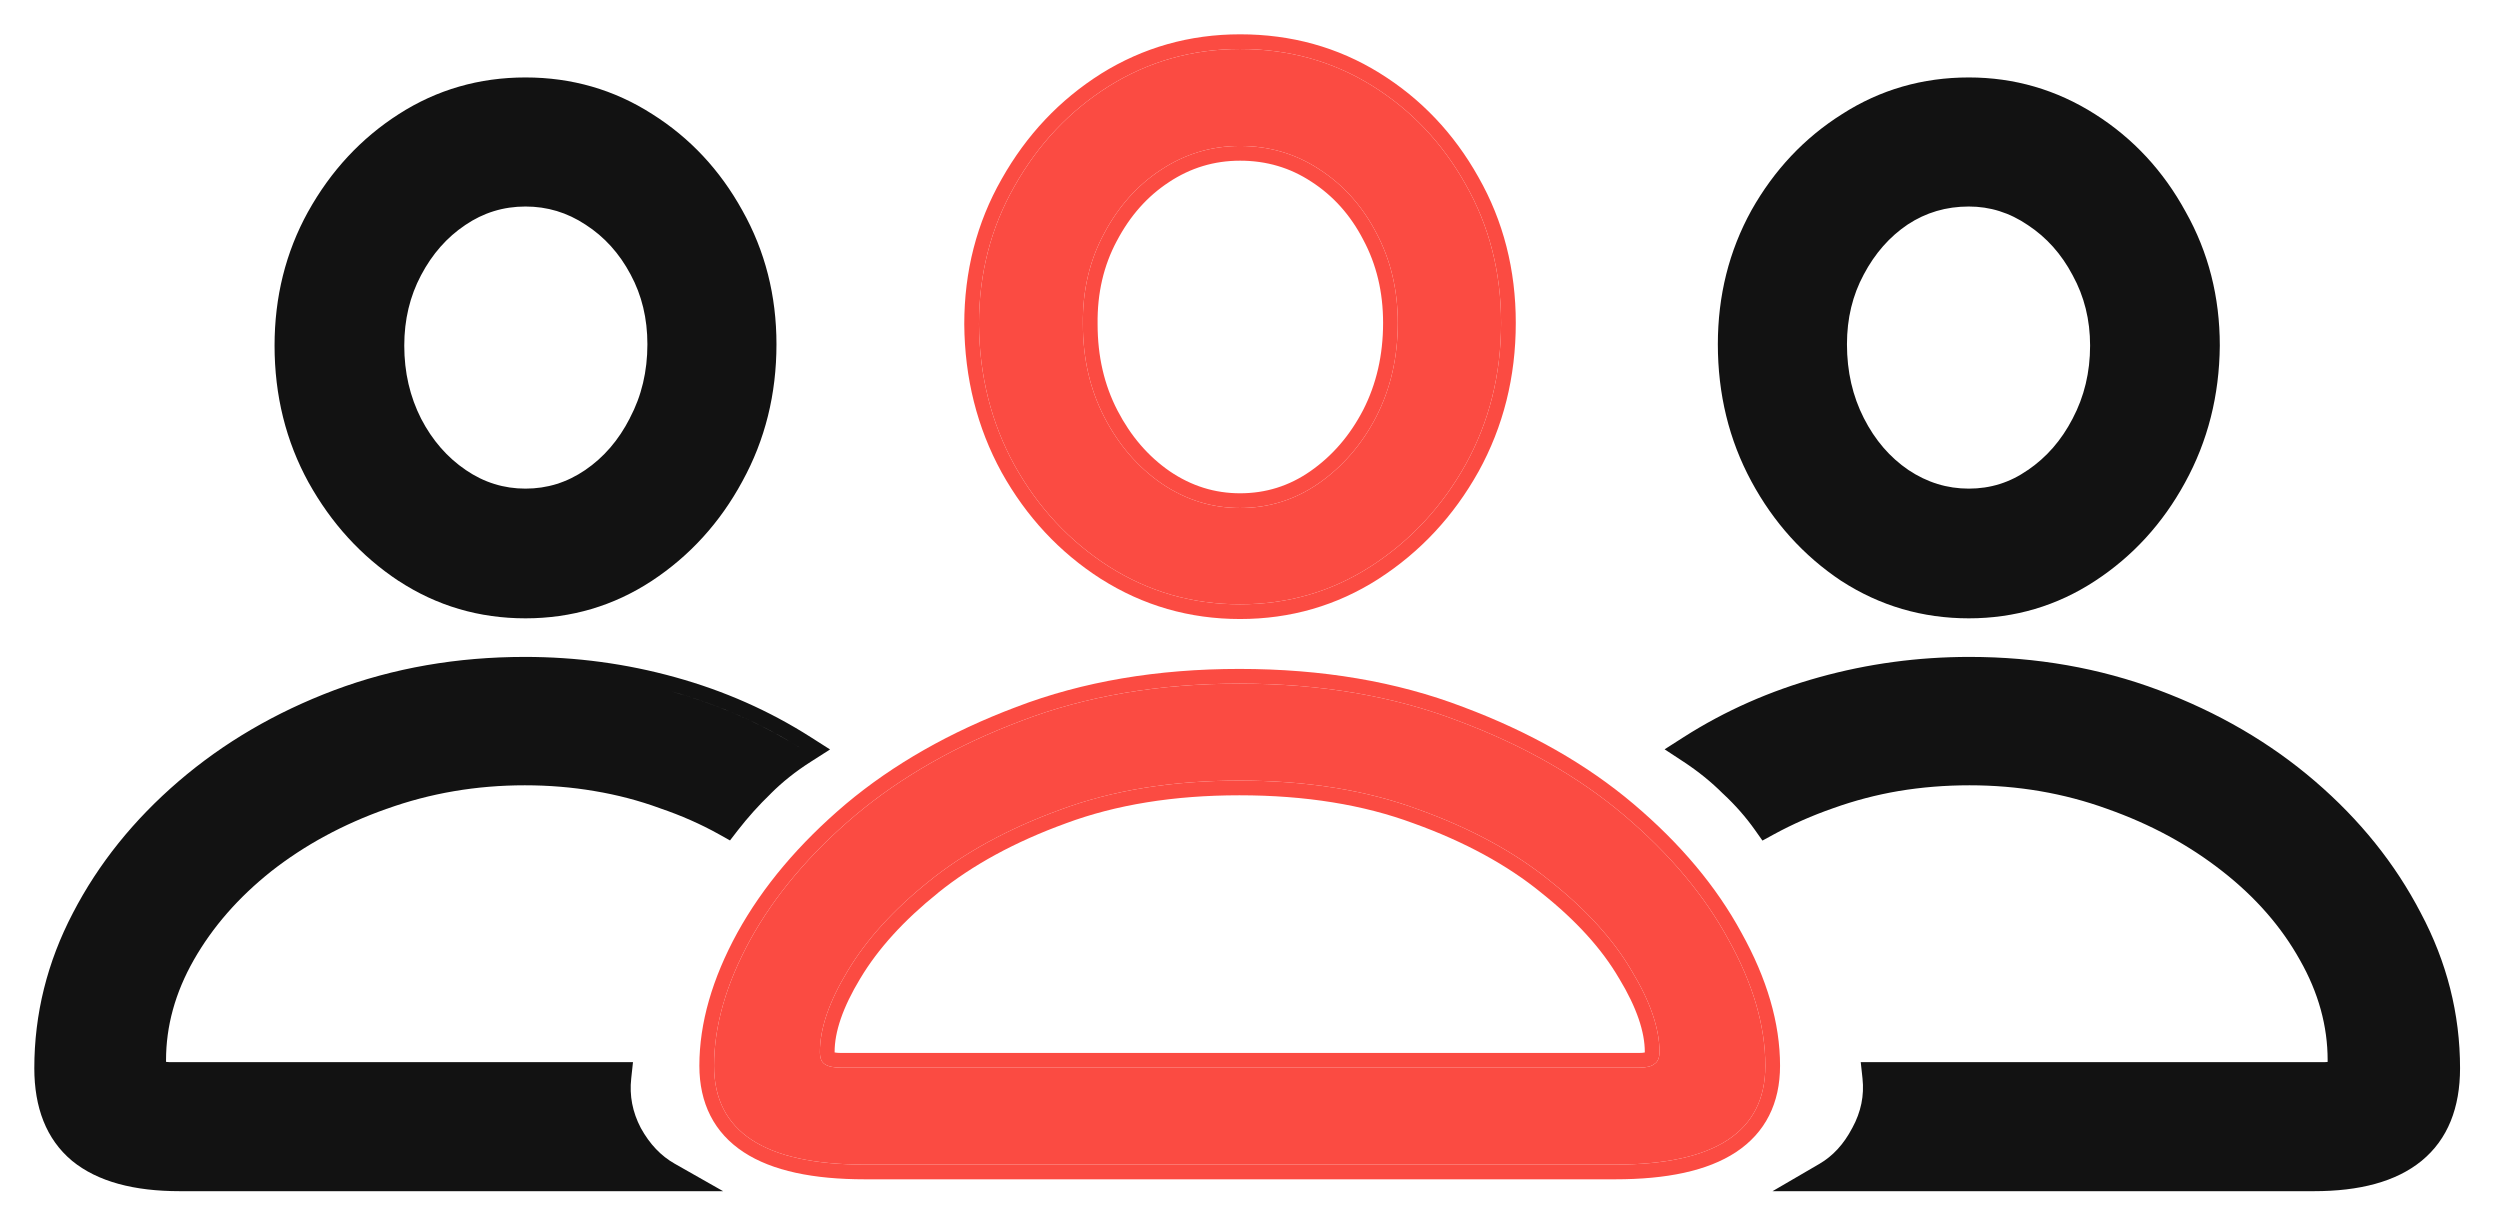
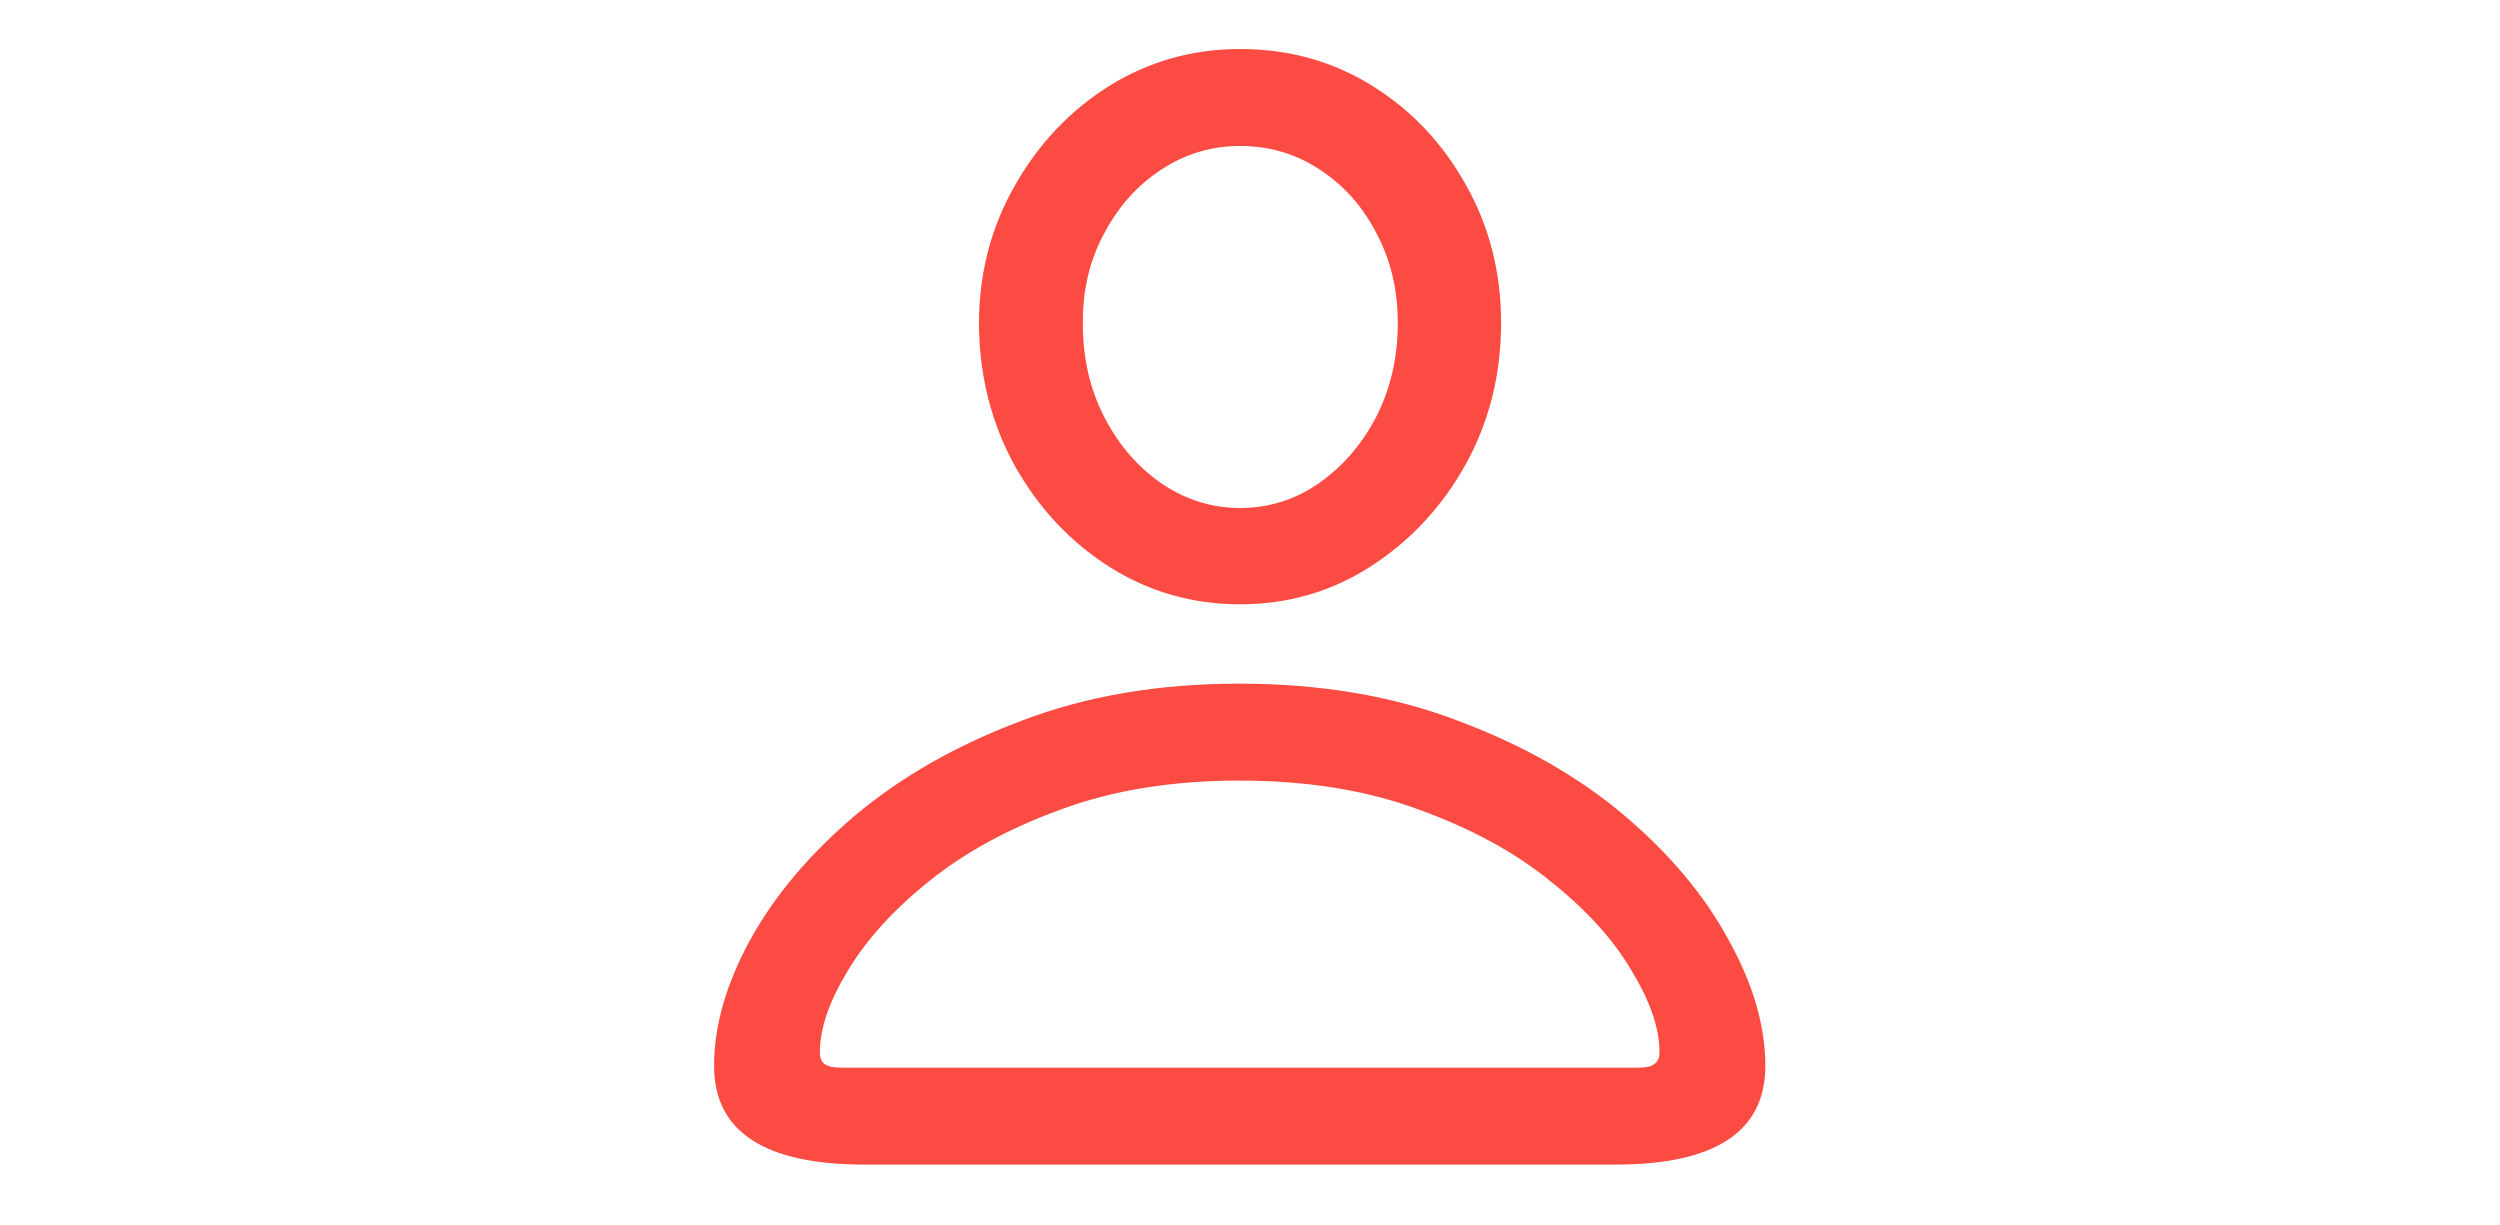
<svg xmlns="http://www.w3.org/2000/svg" width="51" height="25" viewBox="0 0 51 25" fill="none">
  <path d="M17.644 23.758H32.949C34.992 23.758 36.013 23.086 36.013 21.742C36.013 20.928 35.763 20.072 35.263 19.173C34.772 18.266 34.061 17.418 33.13 16.63C32.199 15.843 31.07 15.2 29.743 14.704C28.425 14.199 26.938 13.946 25.284 13.946C23.638 13.946 22.155 14.199 20.837 14.704C19.518 15.2 18.389 15.843 17.45 16.63C16.519 17.418 15.804 18.266 15.304 19.173C14.813 20.072 14.567 20.928 14.567 21.742C14.567 23.086 15.593 23.758 17.644 23.758ZM17.153 21.78C16.998 21.78 16.886 21.755 16.817 21.703C16.756 21.661 16.726 21.579 16.726 21.459C16.726 20.98 16.916 20.428 17.295 19.803C17.674 19.169 18.226 18.561 18.95 17.979C19.682 17.388 20.578 16.9 21.638 16.515C22.698 16.121 23.913 15.924 25.284 15.924C26.662 15.924 27.882 16.121 28.942 16.515C30.01 16.9 30.907 17.388 31.631 17.979C32.363 18.561 32.915 19.169 33.285 19.803C33.664 20.428 33.854 20.98 33.854 21.459C33.854 21.579 33.819 21.661 33.751 21.703C33.69 21.755 33.587 21.78 33.44 21.78H17.153ZM25.297 12.328C26.27 12.328 27.158 12.071 27.959 11.557C28.77 11.035 29.416 10.341 29.898 9.477C30.381 8.603 30.622 7.64 30.622 6.587C30.622 5.551 30.381 4.609 29.898 3.761C29.424 2.914 28.787 2.242 27.985 1.745C27.184 1.248 26.288 1 25.297 1C24.323 1 23.431 1.253 22.621 1.758C21.819 2.263 21.177 2.944 20.695 3.8C20.212 4.647 19.971 5.585 19.971 6.613C19.979 7.666 20.221 8.625 20.695 9.489C21.177 10.354 21.819 11.043 22.621 11.557C23.431 12.071 24.323 12.328 25.297 12.328ZM25.297 10.363C24.719 10.363 24.185 10.196 23.694 9.862C23.211 9.528 22.823 9.078 22.53 8.513C22.237 7.948 22.091 7.315 22.091 6.613C22.082 5.936 22.224 5.324 22.517 4.776C22.81 4.219 23.198 3.783 23.681 3.466C24.172 3.141 24.71 2.978 25.297 2.978C25.891 2.978 26.43 3.136 26.912 3.453C27.404 3.77 27.791 4.202 28.076 4.75C28.369 5.298 28.515 5.91 28.515 6.587C28.515 7.289 28.369 7.927 28.076 8.5C27.783 9.066 27.391 9.519 26.899 9.862C26.417 10.196 25.883 10.363 25.297 10.363Z" fill="#FB4B42" />
-   <path fill-rule="evenodd" clip-rule="evenodd" d="M15.304 19.173C15.804 18.266 16.519 17.418 17.45 16.63C18.389 15.843 19.518 15.2 20.837 14.704C22.155 14.199 23.638 13.946 25.284 13.946C26.938 13.946 28.425 14.199 29.743 14.704C31.07 15.2 32.199 15.843 33.13 16.63C34.061 17.418 34.772 18.266 35.263 19.173C35.763 20.072 36.013 20.928 36.013 21.742C36.013 23.086 34.992 23.758 32.949 23.758H17.644C15.593 23.758 14.567 23.086 14.567 21.742C14.567 20.928 14.813 20.072 15.304 19.173ZM35.526 19.029C35.014 18.084 34.278 17.208 33.324 16.401C32.363 15.588 31.203 14.93 29.85 14.423C28.492 13.903 26.968 13.646 25.284 13.646C23.607 13.646 22.088 13.903 20.73 14.423C19.385 14.93 18.226 15.588 17.257 16.4L17.256 16.401C16.302 17.209 15.562 18.084 15.041 19.029L15.041 19.029C14.532 19.961 14.267 20.867 14.267 21.742C14.267 22.504 14.566 23.108 15.172 23.505C15.757 23.888 16.595 24.058 17.644 24.058H32.949C33.994 24.058 34.829 23.888 35.412 23.505C36.016 23.107 36.313 22.503 36.313 21.742C36.313 20.866 36.044 19.96 35.526 19.029ZM17.026 21.47C17.054 21.476 17.095 21.48 17.153 21.48H33.44C33.496 21.48 33.532 21.476 33.554 21.47C33.554 21.467 33.554 21.463 33.554 21.459C33.554 21.056 33.393 20.559 33.029 19.958L33.026 19.954L33.026 19.954C32.679 19.36 32.155 18.779 31.444 18.214L31.441 18.211C30.748 17.646 29.883 17.173 28.84 16.797L28.837 16.796C27.817 16.417 26.634 16.224 25.284 16.224C23.942 16.224 22.763 16.417 21.743 16.796L21.741 16.797C20.706 17.173 19.84 17.646 19.138 18.212L19.138 18.213C18.434 18.778 17.909 19.36 17.552 19.957L17.551 19.958C17.187 20.559 17.026 21.056 17.026 21.459C17.026 21.463 17.026 21.467 17.026 21.47ZM16.99 21.459C16.991 21.459 16.991 21.459 16.991 21.459L16.99 21.459ZM28.122 11.809L28.121 11.81C27.27 12.355 26.326 12.628 25.297 12.628C24.267 12.628 23.319 12.355 22.46 11.81L22.459 11.81C21.614 11.268 20.938 10.542 20.433 9.636L20.431 9.634L20.432 9.634C19.932 8.722 19.68 7.714 19.671 6.615L19.671 6.613C19.671 5.536 19.924 4.547 20.434 3.652C20.94 2.754 21.616 2.037 22.461 1.504L22.462 1.503C23.321 0.968 24.268 0.7 25.297 0.7C26.34 0.7 27.292 0.962 28.143 1.49C28.989 2.014 29.662 2.724 30.16 3.614C30.669 4.509 30.922 5.503 30.922 6.587C30.922 7.688 30.669 8.701 30.161 9.622L30.16 9.623C29.654 10.529 28.974 11.26 28.122 11.809ZM29.898 3.761C29.424 2.914 28.787 2.242 27.985 1.745C27.184 1.248 26.288 1 25.297 1C24.323 1 23.431 1.253 22.621 1.758C21.819 2.263 21.177 2.944 20.695 3.8C20.212 4.647 19.971 5.585 19.971 6.613C19.979 7.666 20.221 8.625 20.695 9.489C21.177 10.354 21.819 11.043 22.621 11.557C23.431 12.071 24.323 12.328 25.297 12.328C26.27 12.328 27.158 12.071 27.959 11.557C28.77 11.035 29.416 10.341 29.898 9.477C30.381 8.603 30.622 7.64 30.622 6.587C30.622 5.551 30.381 4.609 29.898 3.761ZM22.091 6.613C22.091 7.315 22.237 7.948 22.53 8.513C22.823 9.078 23.211 9.528 23.694 9.862C24.185 10.196 24.719 10.363 25.297 10.363C25.883 10.363 26.417 10.196 26.899 9.862C27.391 9.519 27.783 9.066 28.076 8.5C28.369 7.927 28.515 7.289 28.515 6.587C28.515 5.91 28.369 5.298 28.076 4.75C27.791 4.202 27.404 3.77 26.912 3.453C26.43 3.136 25.891 2.978 25.297 2.978C24.71 2.978 24.172 3.141 23.681 3.466C23.198 3.783 22.81 4.219 22.517 4.776C22.224 5.324 22.082 5.936 22.091 6.613ZM27.809 8.363C28.078 7.836 28.215 7.245 28.215 6.587C28.215 5.955 28.079 5.392 27.811 4.892L27.809 4.888L27.809 4.888C27.548 4.384 27.195 3.992 26.75 3.705L26.748 3.704L26.748 3.704C26.316 3.42 25.834 3.278 25.297 3.278C24.77 3.278 24.289 3.423 23.846 3.716L23.845 3.717C23.409 4.003 23.054 4.4 22.783 4.916L22.782 4.917C22.515 5.417 22.383 5.978 22.391 6.609L22.391 6.613C22.391 7.272 22.528 7.857 22.797 8.375C23.069 8.9 23.425 9.311 23.863 9.614C24.306 9.915 24.782 10.063 25.297 10.063C25.821 10.063 26.296 9.915 26.728 9.615C27.177 9.303 27.537 8.887 27.809 8.363ZM17.295 19.803C16.916 20.428 16.726 20.98 16.726 21.459C16.726 21.579 16.756 21.661 16.817 21.703C16.886 21.755 16.998 21.78 17.153 21.78H33.44C33.587 21.78 33.69 21.755 33.751 21.703C33.819 21.661 33.854 21.579 33.854 21.459C33.854 20.98 33.664 20.428 33.285 19.803C32.915 19.169 32.363 18.561 31.631 17.979C30.907 17.388 30.01 16.9 28.942 16.515C27.882 16.121 26.662 15.924 25.284 15.924C23.913 15.924 22.698 16.121 21.638 16.515C20.578 16.9 19.682 17.388 18.95 17.979C18.226 18.561 17.674 19.169 17.295 19.803Z" fill="#FB4B42" />
-   <path fill-rule="evenodd" clip-rule="evenodd" d="M3.666 24.3H14.751L13.763 23.739C13.486 23.582 13.255 23.343 13.072 23.01C12.902 22.685 12.838 22.351 12.877 22L12.913 21.667H3.45C3.423 21.667 3.403 21.665 3.388 21.663C3.387 21.654 3.387 21.643 3.387 21.631C3.387 20.933 3.573 20.252 3.953 19.584C4.336 18.912 4.862 18.308 5.535 17.773C6.216 17.239 6.999 16.814 7.885 16.501L7.887 16.501C8.777 16.181 9.717 16.02 10.707 16.02C11.193 16.02 11.667 16.059 12.125 16.137C12.592 16.215 13.036 16.332 13.458 16.486L13.465 16.489C13.897 16.636 14.298 16.813 14.667 17.019L14.892 17.145L15.05 16.94C15.257 16.674 15.481 16.424 15.722 16.192L15.725 16.188C15.96 15.953 16.23 15.738 16.537 15.542L16.933 15.289L16.536 15.036C15.693 14.499 14.773 14.092 13.776 13.816C12.78 13.539 11.757 13.401 10.707 13.401C9.327 13.401 8.03 13.626 6.818 14.08C5.621 14.531 4.562 15.15 3.645 15.937C2.73 16.723 2.009 17.619 1.488 18.624C0.964 19.626 0.7 20.683 0.7 21.792C0.7 22.59 0.941 23.238 1.467 23.678L1.469 23.68C1.994 24.11 2.743 24.3 3.666 24.3ZM7.785 16.218C7.785 16.218 7.785 16.218 7.785 16.218C7.728 16.238 7.671 16.259 7.615 16.28C7.671 16.259 7.728 16.238 7.785 16.218ZM10.707 15.72C10.707 15.72 10.707 15.72 10.707 15.72C10.643 15.72 10.579 15.721 10.516 15.722M5.349 17.538C5.261 17.607 5.176 17.678 5.093 17.75C5.176 17.678 5.261 17.607 5.349 17.538M14.813 16.757C14.813 16.757 14.813 16.757 14.813 16.757C15.029 16.479 15.262 16.218 15.513 15.976C15.513 15.976 15.513 15.976 15.513 15.976C15.262 16.218 15.029 16.479 14.813 16.757ZM16.358 15.3C16.363 15.297 16.369 15.293 16.375 15.289C15.558 14.769 14.665 14.374 13.696 14.105C13.696 14.105 13.696 14.105 13.696 14.105C14.555 14.343 15.353 14.68 16.092 15.116C16.188 15.172 16.282 15.23 16.375 15.289C16.369 15.293 16.363 15.297 16.358 15.3ZM10.693 13.701C10.697 13.701 10.702 13.701 10.707 13.701C10.707 13.701 10.707 13.701 10.707 13.701C10.702 13.701 10.697 13.701 10.693 13.701ZM10.72 12.614C11.658 12.614 12.518 12.36 13.295 11.851C14.073 11.339 14.69 10.659 15.144 9.819C15.609 8.973 15.84 8.039 15.84 7.023C15.84 6.032 15.609 5.12 15.143 4.292C14.688 3.469 14.075 2.812 13.305 2.327C12.528 1.829 11.664 1.58 10.72 1.58C9.776 1.58 8.912 1.829 8.135 2.328C7.364 2.822 6.747 3.488 6.285 4.319L6.284 4.32C5.827 5.148 5.601 6.06 5.601 7.05C5.601 8.067 5.832 9.001 6.297 9.847L6.298 9.848C6.76 10.678 7.371 11.347 8.131 11.851L8.133 11.851C8.91 12.36 9.775 12.614 10.72 12.614ZM14.102 10.775C14.401 10.449 14.661 10.083 14.88 9.675C15.32 8.876 15.54 7.992 15.54 7.023C15.54 6.081 15.32 5.219 14.88 4.438C14.45 3.657 13.871 3.038 13.144 2.58C12.871 2.405 12.587 2.263 12.292 2.153C12.587 2.263 12.871 2.405 13.144 2.58C13.871 3.038 14.45 3.657 14.88 4.438C15.32 5.219 15.54 6.081 15.54 7.023C15.54 7.992 15.32 8.876 14.88 9.675C14.661 10.083 14.401 10.449 14.102 10.775ZM13.13 11.6C13.13 11.6 13.13 11.6 13.13 11.6C13.13 11.6 13.13 11.6 13.13 11.6C13.13 11.6 13.13 11.6 13.13 11.6ZM10.555 1.883C10.61 1.881 10.665 1.88 10.72 1.88C10.72 1.88 10.72 1.88 10.72 1.88M9.32 4.344C9.32 4.344 9.32 4.344 9.32 4.344C9.32 4.344 9.32 4.344 9.32 4.344C9.32 4.344 9.32 4.344 9.32 4.344ZM10.72 10.268C10.689 10.268 10.658 10.267 10.627 10.266C10.658 10.267 10.689 10.268 10.72 10.268C10.72 10.268 10.72 10.268 10.72 10.268ZM9.873 10.118C9.687 10.048 9.507 9.955 9.334 9.837C8.912 9.55 8.575 9.164 8.324 8.679C8.073 8.185 7.947 7.642 7.947 7.05C7.947 6.475 8.073 5.95 8.324 5.475C8.481 5.177 8.67 4.919 8.89 4.698C8.67 4.919 8.481 5.177 8.324 5.475C8.073 5.95 7.947 6.475 7.947 7.05C7.947 7.642 8.073 8.185 8.324 8.679C8.575 9.164 8.912 9.55 9.334 9.837C9.507 9.955 9.687 10.048 9.873 10.118ZM9.503 9.589C9.125 9.332 8.821 8.985 8.591 8.542C8.363 8.093 8.247 7.598 8.247 7.05C8.247 6.521 8.362 6.044 8.589 5.615C8.819 5.179 9.119 4.841 9.488 4.593L9.489 4.592C9.861 4.339 10.269 4.213 10.72 4.213C11.164 4.213 11.569 4.335 11.942 4.581L11.944 4.582C12.33 4.831 12.636 5.169 12.865 5.601L12.866 5.603C13.092 6.023 13.207 6.494 13.207 7.023C13.207 7.579 13.087 8.078 12.851 8.525L12.85 8.529C12.619 8.982 12.315 9.332 11.938 9.589C11.565 9.843 11.162 9.968 10.72 9.968C10.279 9.968 9.875 9.843 9.503 9.589ZM40.178 16.02C39.682 16.02 39.201 16.059 38.733 16.137C38.275 16.215 37.83 16.332 37.398 16.487L37.395 16.488C36.97 16.636 36.568 16.813 36.188 17.02L35.954 17.148L35.8 16.93C35.615 16.669 35.4 16.424 35.154 16.195L35.146 16.188C34.91 15.952 34.643 15.736 34.345 15.54L33.958 15.286L34.349 15.036C35.191 14.499 36.112 14.092 37.109 13.816C38.105 13.539 39.128 13.401 40.178 13.401C41.54 13.401 42.828 13.626 44.039 14.079C45.246 14.531 46.309 15.149 47.226 15.937C48.141 16.723 48.861 17.618 49.383 18.623C49.916 19.625 50.185 20.683 50.185 21.792C50.185 22.592 49.938 23.24 49.402 23.68C48.877 24.11 48.128 24.3 47.206 24.3H36.16L37.119 23.741C37.387 23.584 37.61 23.347 37.785 23.013L37.788 23.008C37.965 22.683 38.033 22.349 37.995 22L37.959 21.667H47.434C47.457 21.667 47.472 21.665 47.483 21.664C47.484 21.656 47.484 21.645 47.484 21.631C47.484 20.933 47.298 20.252 46.918 19.584L46.917 19.582C46.543 18.911 46.019 18.308 45.337 17.774C44.656 17.239 43.873 16.814 42.986 16.501L42.984 16.5C42.102 16.181 41.168 16.02 40.178 16.02ZM45.284 7.05C45.284 6.059 45.053 5.147 44.587 4.32C44.133 3.487 43.515 2.821 42.735 2.327C41.951 1.83 41.092 1.58 40.164 1.58C39.221 1.58 38.356 1.829 37.58 2.327C36.809 2.812 36.192 3.469 35.729 4.291L35.728 4.293C35.271 5.121 35.044 6.033 35.044 7.023C35.044 8.039 35.271 8.972 35.727 9.818C36.18 10.658 36.792 11.337 37.561 11.85L37.565 11.852C38.35 12.36 39.219 12.614 40.164 12.614C41.102 12.614 41.962 12.36 42.739 11.851C43.508 11.348 44.121 10.677 44.574 9.846C45.039 9.001 45.275 8.068 45.284 7.053V7.05ZM40.164 4.213C39.701 4.213 39.288 4.336 38.917 4.58C38.549 4.828 38.25 5.166 38.02 5.601L38.019 5.603C37.793 6.023 37.678 6.494 37.678 7.023C37.678 7.581 37.794 8.081 38.022 8.529C38.252 8.982 38.556 9.332 38.932 9.588C39.315 9.843 39.723 9.968 40.164 9.968C40.606 9.968 41.004 9.843 41.366 9.59L41.369 9.589C41.747 9.331 42.051 8.985 42.281 8.541L42.282 8.539C42.518 8.091 42.638 7.597 42.638 7.05C42.638 6.523 42.519 6.048 42.284 5.619L42.282 5.615C42.053 5.181 41.749 4.843 41.372 4.594L41.369 4.592C40.995 4.337 40.596 4.213 40.164 4.213Z" fill="#121212" />
</svg>